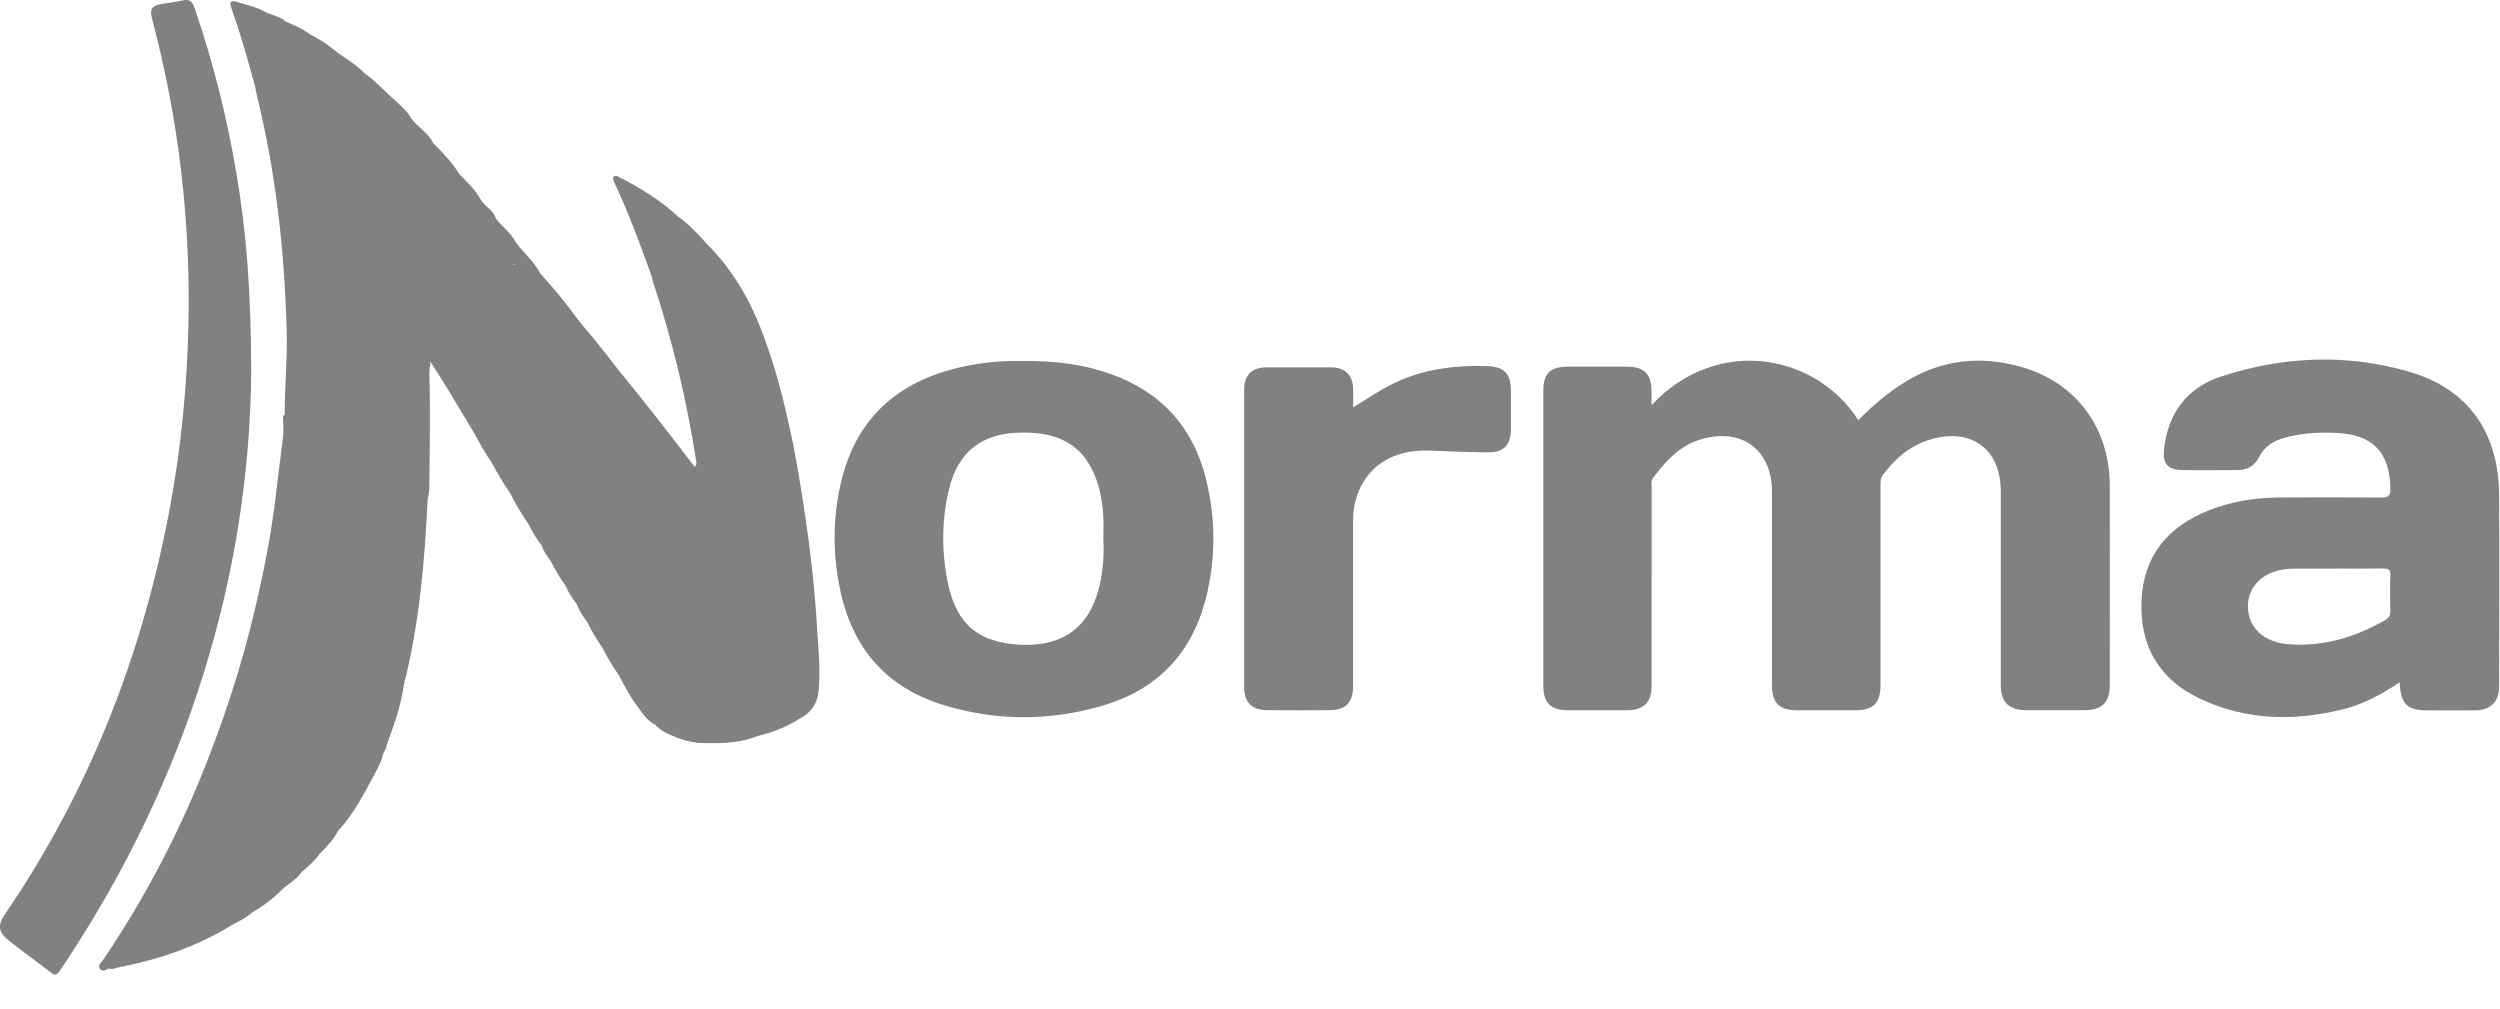
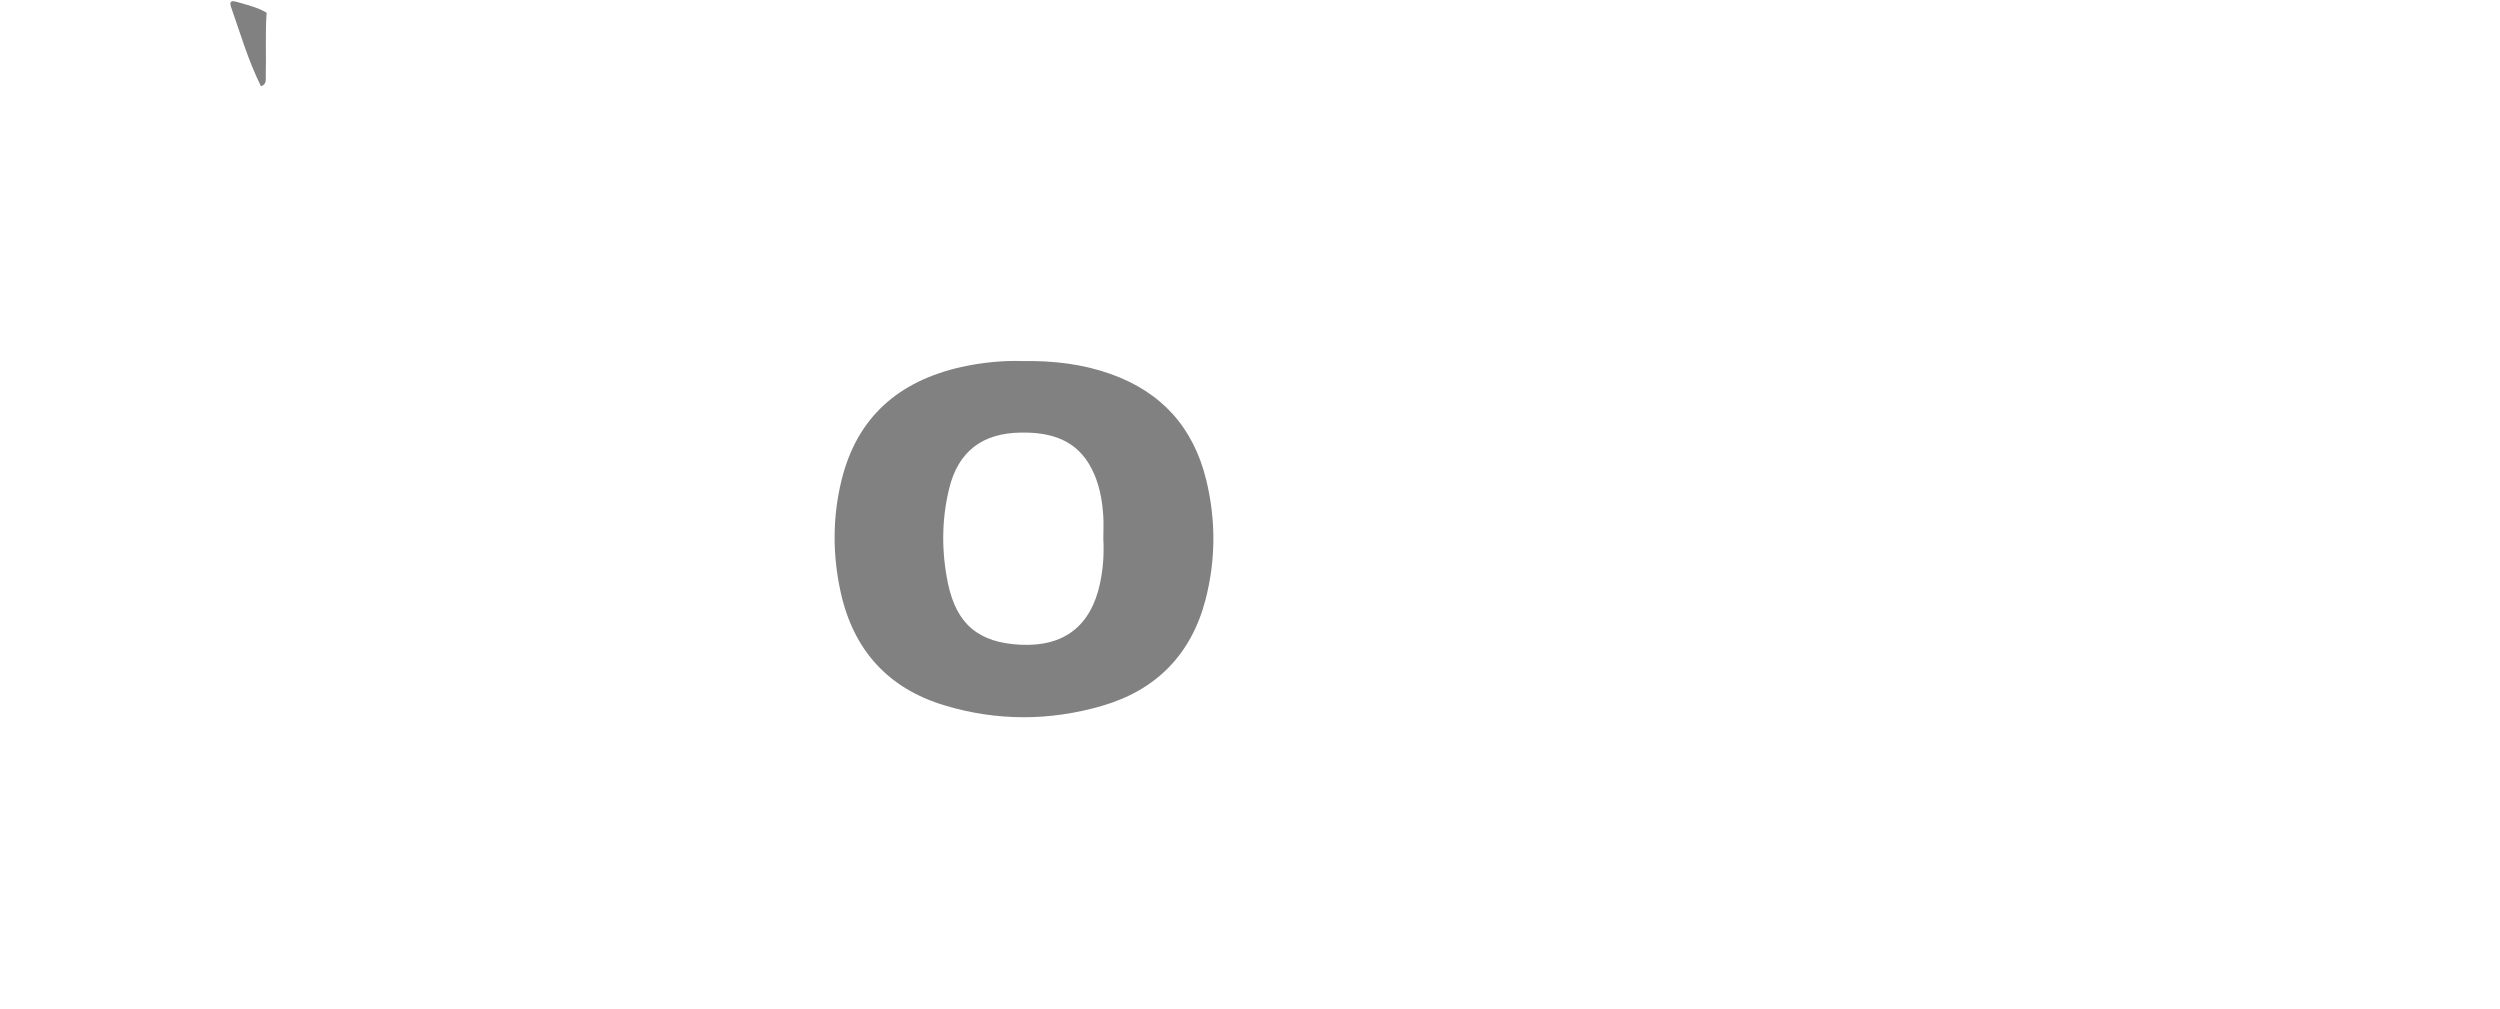
<svg xmlns="http://www.w3.org/2000/svg" width="57" height="23" viewBox="0 0 57 23" fill="none">
-   <path d="M37.655 9.237C39.157 7.632 41.409 8.075 42.37 9.579C42.69 9.255 43.032 8.961 43.417 8.721C44.268 8.189 45.181 8.096 46.128 8.379C47.356 8.745 48.099 9.771 48.103 11.072C48.106 12.586 48.104 14.099 48.103 15.613C48.103 16.013 47.928 16.191 47.532 16.192C47.086 16.194 46.639 16.194 46.194 16.192C45.8 16.191 45.618 16.009 45.618 15.618C45.618 14.146 45.618 12.675 45.618 11.203C45.618 10.251 44.957 9.75 44.036 10.013C43.569 10.148 43.215 10.441 42.93 10.828C42.866 10.917 42.876 11.011 42.876 11.109C42.876 12.609 42.876 14.108 42.876 15.608C42.876 16.03 42.718 16.192 42.3 16.194C41.854 16.196 41.407 16.196 40.962 16.194C40.57 16.192 40.401 16.023 40.401 15.634C40.401 14.162 40.401 12.691 40.401 11.219C40.401 10.24 39.694 9.731 38.749 10.027C38.278 10.176 37.969 10.523 37.688 10.901C37.638 10.969 37.658 11.05 37.658 11.125C37.657 12.625 37.658 14.123 37.657 15.624C37.657 16.02 37.484 16.192 37.081 16.194C36.634 16.196 36.188 16.196 35.743 16.194C35.356 16.192 35.187 16.02 35.187 15.629C35.187 13.391 35.187 11.151 35.187 8.913C35.187 8.517 35.345 8.36 35.745 8.36C36.198 8.36 36.652 8.358 37.104 8.36C37.484 8.361 37.653 8.531 37.655 8.906C37.655 9 37.655 9.094 37.655 9.237Z" fill="#818181" />
-   <path d="M5.728 8.501C5.684 13.076 4.29 17.729 1.485 21.952C1.248 22.31 1.302 22.279 0.984 22.04C0.712 21.834 0.437 21.633 0.17 21.419C-0.033 21.256 -0.05 21.085 0.096 20.869C2.042 18.027 3.264 14.892 3.885 11.515C4.135 10.163 4.264 8.799 4.295 7.424C4.349 5.055 4.076 2.726 3.469 0.438C3.407 0.206 3.456 0.131 3.688 0.09C3.845 0.063 4.006 0.045 4.161 0.01C4.315 -0.025 4.384 0.029 4.435 0.178C4.862 1.425 5.183 2.698 5.398 4C5.621 5.326 5.724 6.665 5.728 8.501Z" fill="#818181" />
-   <path d="M30.853 9.286C31.163 9.101 31.429 8.914 31.72 8.768C32.411 8.419 33.15 8.323 33.911 8.347C34.31 8.36 34.45 8.527 34.45 8.928C34.45 9.207 34.45 9.487 34.45 9.766C34.448 10.158 34.284 10.324 33.886 10.315C33.463 10.306 33.037 10.294 32.613 10.275C31.746 10.233 31.113 10.65 30.907 11.409C30.867 11.557 30.851 11.709 30.851 11.864C30.853 13.126 30.851 14.389 30.851 15.65C30.851 16.015 30.68 16.191 30.319 16.192C29.845 16.196 29.372 16.196 28.897 16.192C28.543 16.191 28.367 16.015 28.367 15.667C28.365 13.408 28.367 11.151 28.367 8.892C28.367 8.55 28.538 8.377 28.878 8.375C29.367 8.374 29.853 8.374 30.342 8.375C30.678 8.377 30.851 8.555 30.853 8.893C30.853 9.01 30.853 9.129 30.853 9.286Z" fill="#818181" />
-   <path d="M5.95 1.966C5.904 1.964 5.859 1.955 5.822 1.994C5.658 1.38 5.482 0.767 5.271 0.169C5.212 0.001 5.309 0.019 5.398 0.043C5.63 0.11 5.866 0.165 6.079 0.289C6.046 0.762 6.072 1.237 6.06 1.709C6.054 1.804 6.089 1.924 5.95 1.966Z" fill="#818181" />
-   <path d="M56.98 11.278C56.967 9.853 56.273 8.864 54.921 8.473C53.496 8.061 52.051 8.122 50.642 8.584C49.864 8.839 49.429 9.418 49.34 10.242C49.306 10.566 49.417 10.709 49.736 10.716C50.162 10.725 50.586 10.72 51.012 10.718C51.231 10.716 51.402 10.631 51.504 10.427C51.624 10.186 51.828 10.053 52.081 9.983C52.468 9.875 52.862 9.853 53.26 9.87C54.099 9.903 54.49 10.315 54.501 11.143C54.502 11.316 54.445 11.346 54.289 11.344C53.522 11.337 52.756 11.337 51.989 11.342C51.427 11.346 50.877 11.43 50.354 11.639C49.422 12.012 48.868 12.674 48.826 13.704C48.786 14.729 49.227 15.487 50.152 15.927C51.202 16.426 52.303 16.448 53.416 16.173C53.878 16.058 54.295 15.836 54.713 15.555C54.736 16.058 54.881 16.196 55.345 16.196C55.708 16.196 56.071 16.199 56.432 16.196C56.786 16.192 56.98 16.002 56.98 15.655C56.983 14.193 56.992 12.735 56.98 11.278ZM54.499 13.933C54.501 14.029 54.469 14.086 54.387 14.135C53.702 14.528 52.972 14.751 52.175 14.688C51.613 14.645 51.254 14.303 51.252 13.827C51.251 13.354 51.622 13.01 52.177 12.97C52.219 12.966 52.261 12.965 52.303 12.965C52.63 12.965 52.957 12.965 53.285 12.965V12.963C53.633 12.963 53.981 12.966 54.33 12.961C54.45 12.96 54.506 12.98 54.501 13.12C54.488 13.389 54.494 13.661 54.499 13.933Z" fill="#818181" />
+   <path d="M5.95 1.966C5.658 1.38 5.482 0.767 5.271 0.169C5.212 0.001 5.309 0.019 5.398 0.043C5.63 0.11 5.866 0.165 6.079 0.289C6.046 0.762 6.072 1.237 6.06 1.709C6.054 1.804 6.089 1.924 5.95 1.966Z" fill="#818181" />
  <path d="M27.502 10.943C27.211 9.748 26.485 8.94 25.323 8.527C24.685 8.3 24.024 8.221 23.303 8.232C22.867 8.218 22.389 8.263 21.918 8.368C20.496 8.687 19.539 9.507 19.186 10.952C18.98 11.796 18.98 12.651 19.167 13.5C19.457 14.821 20.249 15.697 21.54 16.084C22.727 16.442 23.933 16.44 25.124 16.094C26.358 15.737 27.16 14.924 27.486 13.673C27.72 12.768 27.724 11.854 27.502 10.943ZM25.079 13.308C24.871 14.273 24.259 14.748 23.27 14.7C22.319 14.655 21.81 14.238 21.614 13.303C21.465 12.586 21.466 11.862 21.639 11.147C21.845 10.294 22.394 9.875 23.275 9.863C23.963 9.853 24.547 10.025 24.887 10.681C25.06 11.014 25.128 11.377 25.154 11.749C25.166 11.928 25.156 12.11 25.156 12.291C25.175 12.633 25.151 12.973 25.079 13.308Z" fill="#818181" />
-   <path d="M18.632 14.357C18.583 13.518 18.494 12.684 18.372 11.854C18.255 11.062 18.131 10.272 17.943 9.492C17.794 8.812 17.601 8.147 17.349 7.498C17.074 6.79 16.692 6.151 16.16 5.605C16.134 5.577 16.106 5.549 16.079 5.52C15.888 5.307 15.691 5.099 15.455 4.934C15.056 4.562 14.595 4.283 14.112 4.035C14.077 4.018 14.035 3.988 13.998 4.023C13.963 4.056 13.983 4.101 13.998 4.14C14.049 4.253 14.1 4.367 14.152 4.482C14.419 5.082 14.64 5.699 14.864 6.315C14.872 6.355 14.879 6.395 14.892 6.436C15.338 7.781 15.666 9.155 15.879 10.556C15.87 10.587 15.877 10.627 15.834 10.638C15.256 9.883 14.674 9.131 14.07 8.398C13.998 8.304 13.927 8.211 13.855 8.117C13.744 7.978 13.632 7.838 13.52 7.699C13.449 7.615 13.377 7.529 13.306 7.446C13.271 7.402 13.236 7.358 13.199 7.315C12.927 6.934 12.626 6.577 12.315 6.23C12.177 5.958 11.935 5.766 11.76 5.523C11.649 5.307 11.448 5.166 11.303 4.977C11.249 4.789 11.059 4.714 10.965 4.557C10.839 4.33 10.654 4.152 10.475 3.971C10.312 3.704 10.094 3.482 9.876 3.262C9.766 3.032 9.538 2.906 9.386 2.713C9.273 2.509 9.088 2.369 8.922 2.212C8.72 2.025 8.531 1.821 8.303 1.664C8.112 1.457 7.861 1.328 7.641 1.157C7.469 1.01 7.279 0.892 7.078 0.79C6.911 0.66 6.717 0.578 6.523 0.497C6.396 0.382 6.228 0.351 6.077 0.288C5.962 0.309 5.996 0.401 5.995 0.469C5.993 0.897 5.995 1.324 5.993 1.752C5.993 1.814 6.009 1.884 5.967 1.94C5.96 1.937 5.953 1.935 5.944 1.931C5.892 1.928 5.834 1.917 5.82 1.992C5.831 2.046 5.838 2.102 5.852 2.155C6.293 3.936 6.49 5.746 6.537 7.576C6.553 8.203 6.488 8.825 6.492 9.452C6.426 9.497 6.457 9.563 6.459 9.621C6.459 9.717 6.46 9.811 6.46 9.907C6.403 10.371 6.342 10.835 6.288 11.301C6.192 12.13 6.03 12.948 5.843 13.761C5.517 15.184 5.06 16.566 4.498 17.913C3.914 19.31 3.197 20.634 2.349 21.888C2.309 21.948 2.223 22.005 2.277 22.087C2.337 22.176 2.413 22.105 2.481 22.084C2.575 22.11 2.659 22.063 2.746 22.047C3.648 21.871 4.503 21.572 5.29 21.089C5.447 21.004 5.613 20.93 5.745 20.807C5.974 20.677 6.183 20.522 6.371 20.341C6.525 20.172 6.743 20.077 6.876 19.887C7.024 19.753 7.179 19.624 7.296 19.458C7.45 19.305 7.603 19.149 7.703 18.95C7.971 18.663 8.17 18.329 8.36 17.989C8.496 17.714 8.676 17.457 8.749 17.152C8.805 17.082 8.812 16.99 8.842 16.911C9.004 16.487 9.147 16.056 9.21 15.603C9.562 14.218 9.683 12.801 9.751 11.379C9.763 11.304 9.785 11.229 9.787 11.154C9.798 10.266 9.815 9.378 9.789 8.491C9.796 8.416 9.805 8.342 9.813 8.245C9.946 8.454 10.061 8.635 10.176 8.818C10.386 9.167 10.595 9.515 10.803 9.863C10.932 10.094 11.054 10.328 11.209 10.542C11.338 10.788 11.476 11.025 11.636 11.252C11.758 11.5 11.9 11.733 12.057 11.96C12.139 12.126 12.229 12.287 12.345 12.431C12.393 12.567 12.475 12.682 12.559 12.798C12.66 12.986 12.756 13.178 12.892 13.345C12.953 13.499 13.041 13.635 13.144 13.764C13.203 13.919 13.292 14.057 13.391 14.188C13.489 14.389 13.602 14.579 13.732 14.762C13.843 14.98 13.967 15.191 14.107 15.392C14.248 15.652 14.379 15.917 14.565 16.147C14.665 16.299 14.776 16.44 14.94 16.527C15.068 16.667 15.237 16.737 15.404 16.806C15.565 16.875 15.731 16.911 15.902 16.936C16.369 16.956 16.835 16.958 17.28 16.779C17.66 16.691 18.014 16.536 18.339 16.32C18.532 16.191 18.64 15.999 18.663 15.765C18.712 15.296 18.66 14.828 18.632 14.357ZM9.215 11.003C9.217 11.003 9.215 11.003 9.215 11.003V11.003ZM9.634 9.12C9.634 9.115 9.634 9.112 9.632 9.106C9.634 9.106 9.635 9.108 9.637 9.11C9.637 9.113 9.635 9.117 9.634 9.12ZM11.685 6.022C11.699 6.022 11.711 6.022 11.725 6.022C11.729 6.029 11.734 6.036 11.739 6.043C11.722 6.036 11.704 6.027 11.685 6.022ZM12.938 7.153C12.938 7.153 12.94 7.153 12.938 7.153C12.94 7.153 12.94 7.153 12.938 7.153C12.94 7.153 12.94 7.153 12.938 7.153ZM14.154 8.784C14.154 8.782 14.154 8.782 14.154 8.78C14.154 8.782 14.154 8.782 14.154 8.784C14.155 8.784 14.154 8.784 14.154 8.784ZM16.113 8.04C16.113 8.039 16.113 8.035 16.113 8.033C16.114 8.035 16.114 8.037 16.116 8.037C16.114 8.037 16.113 8.039 16.113 8.04Z" fill="#818181" />
</svg>